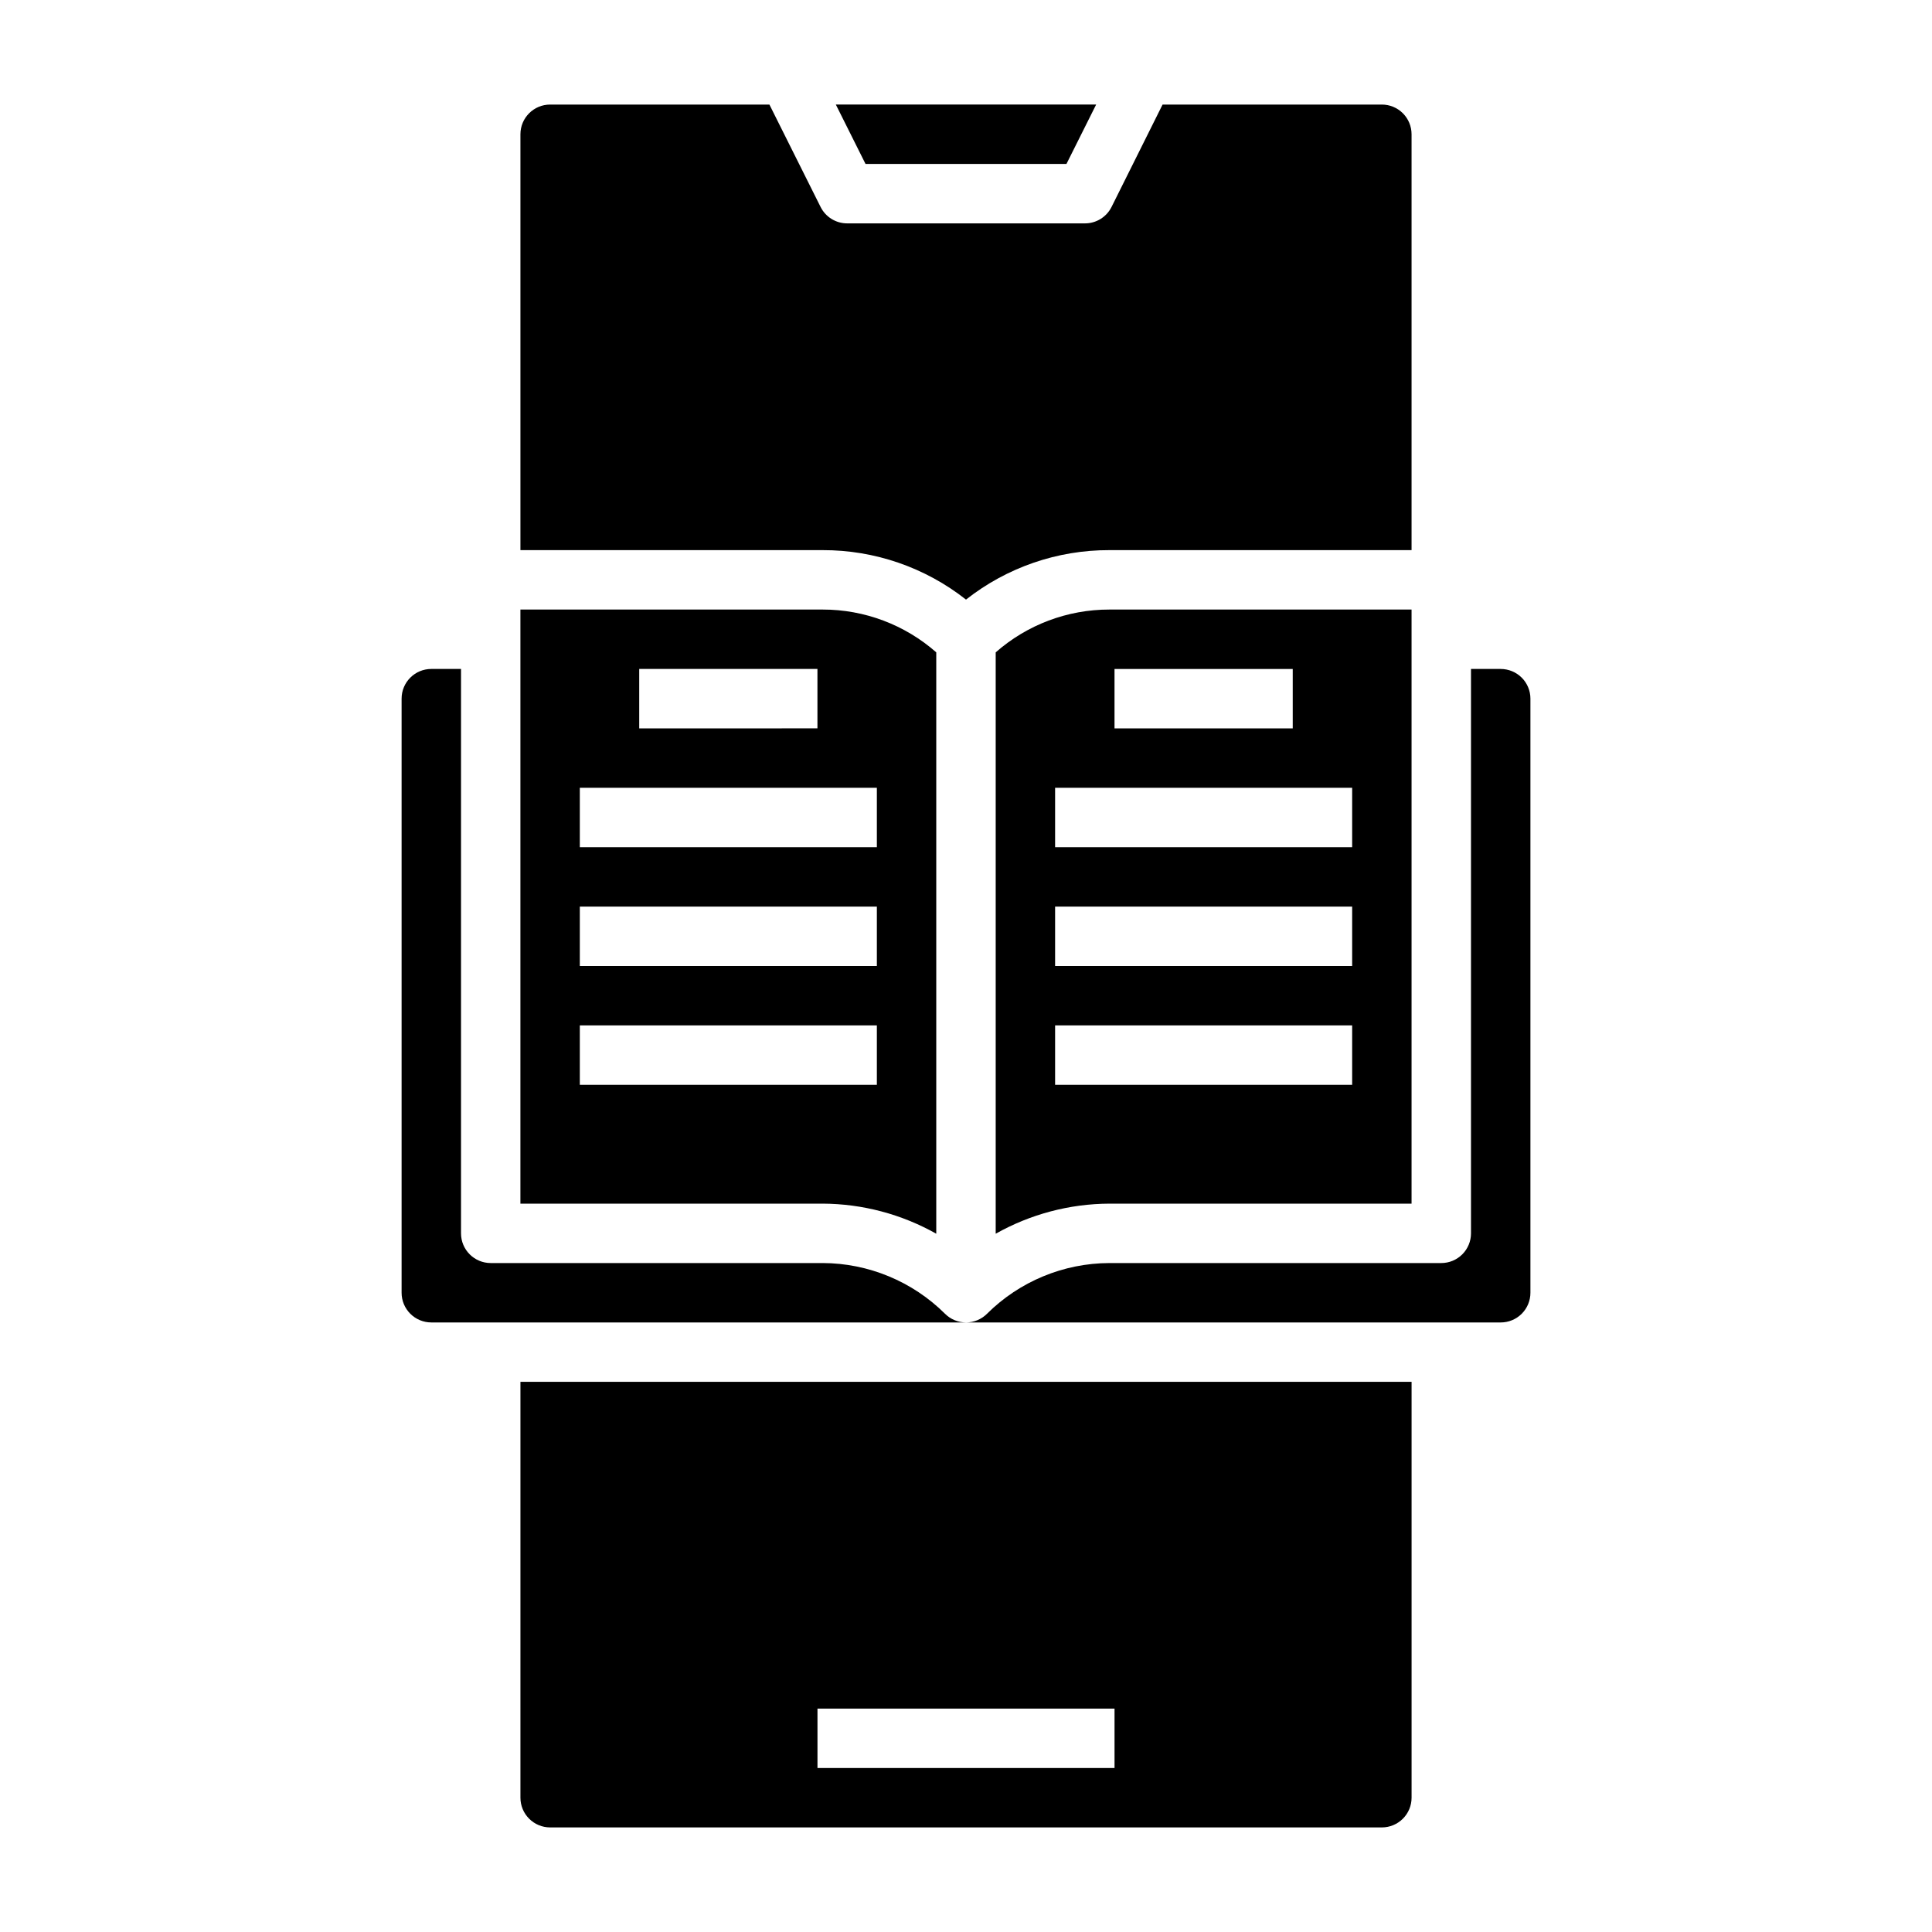
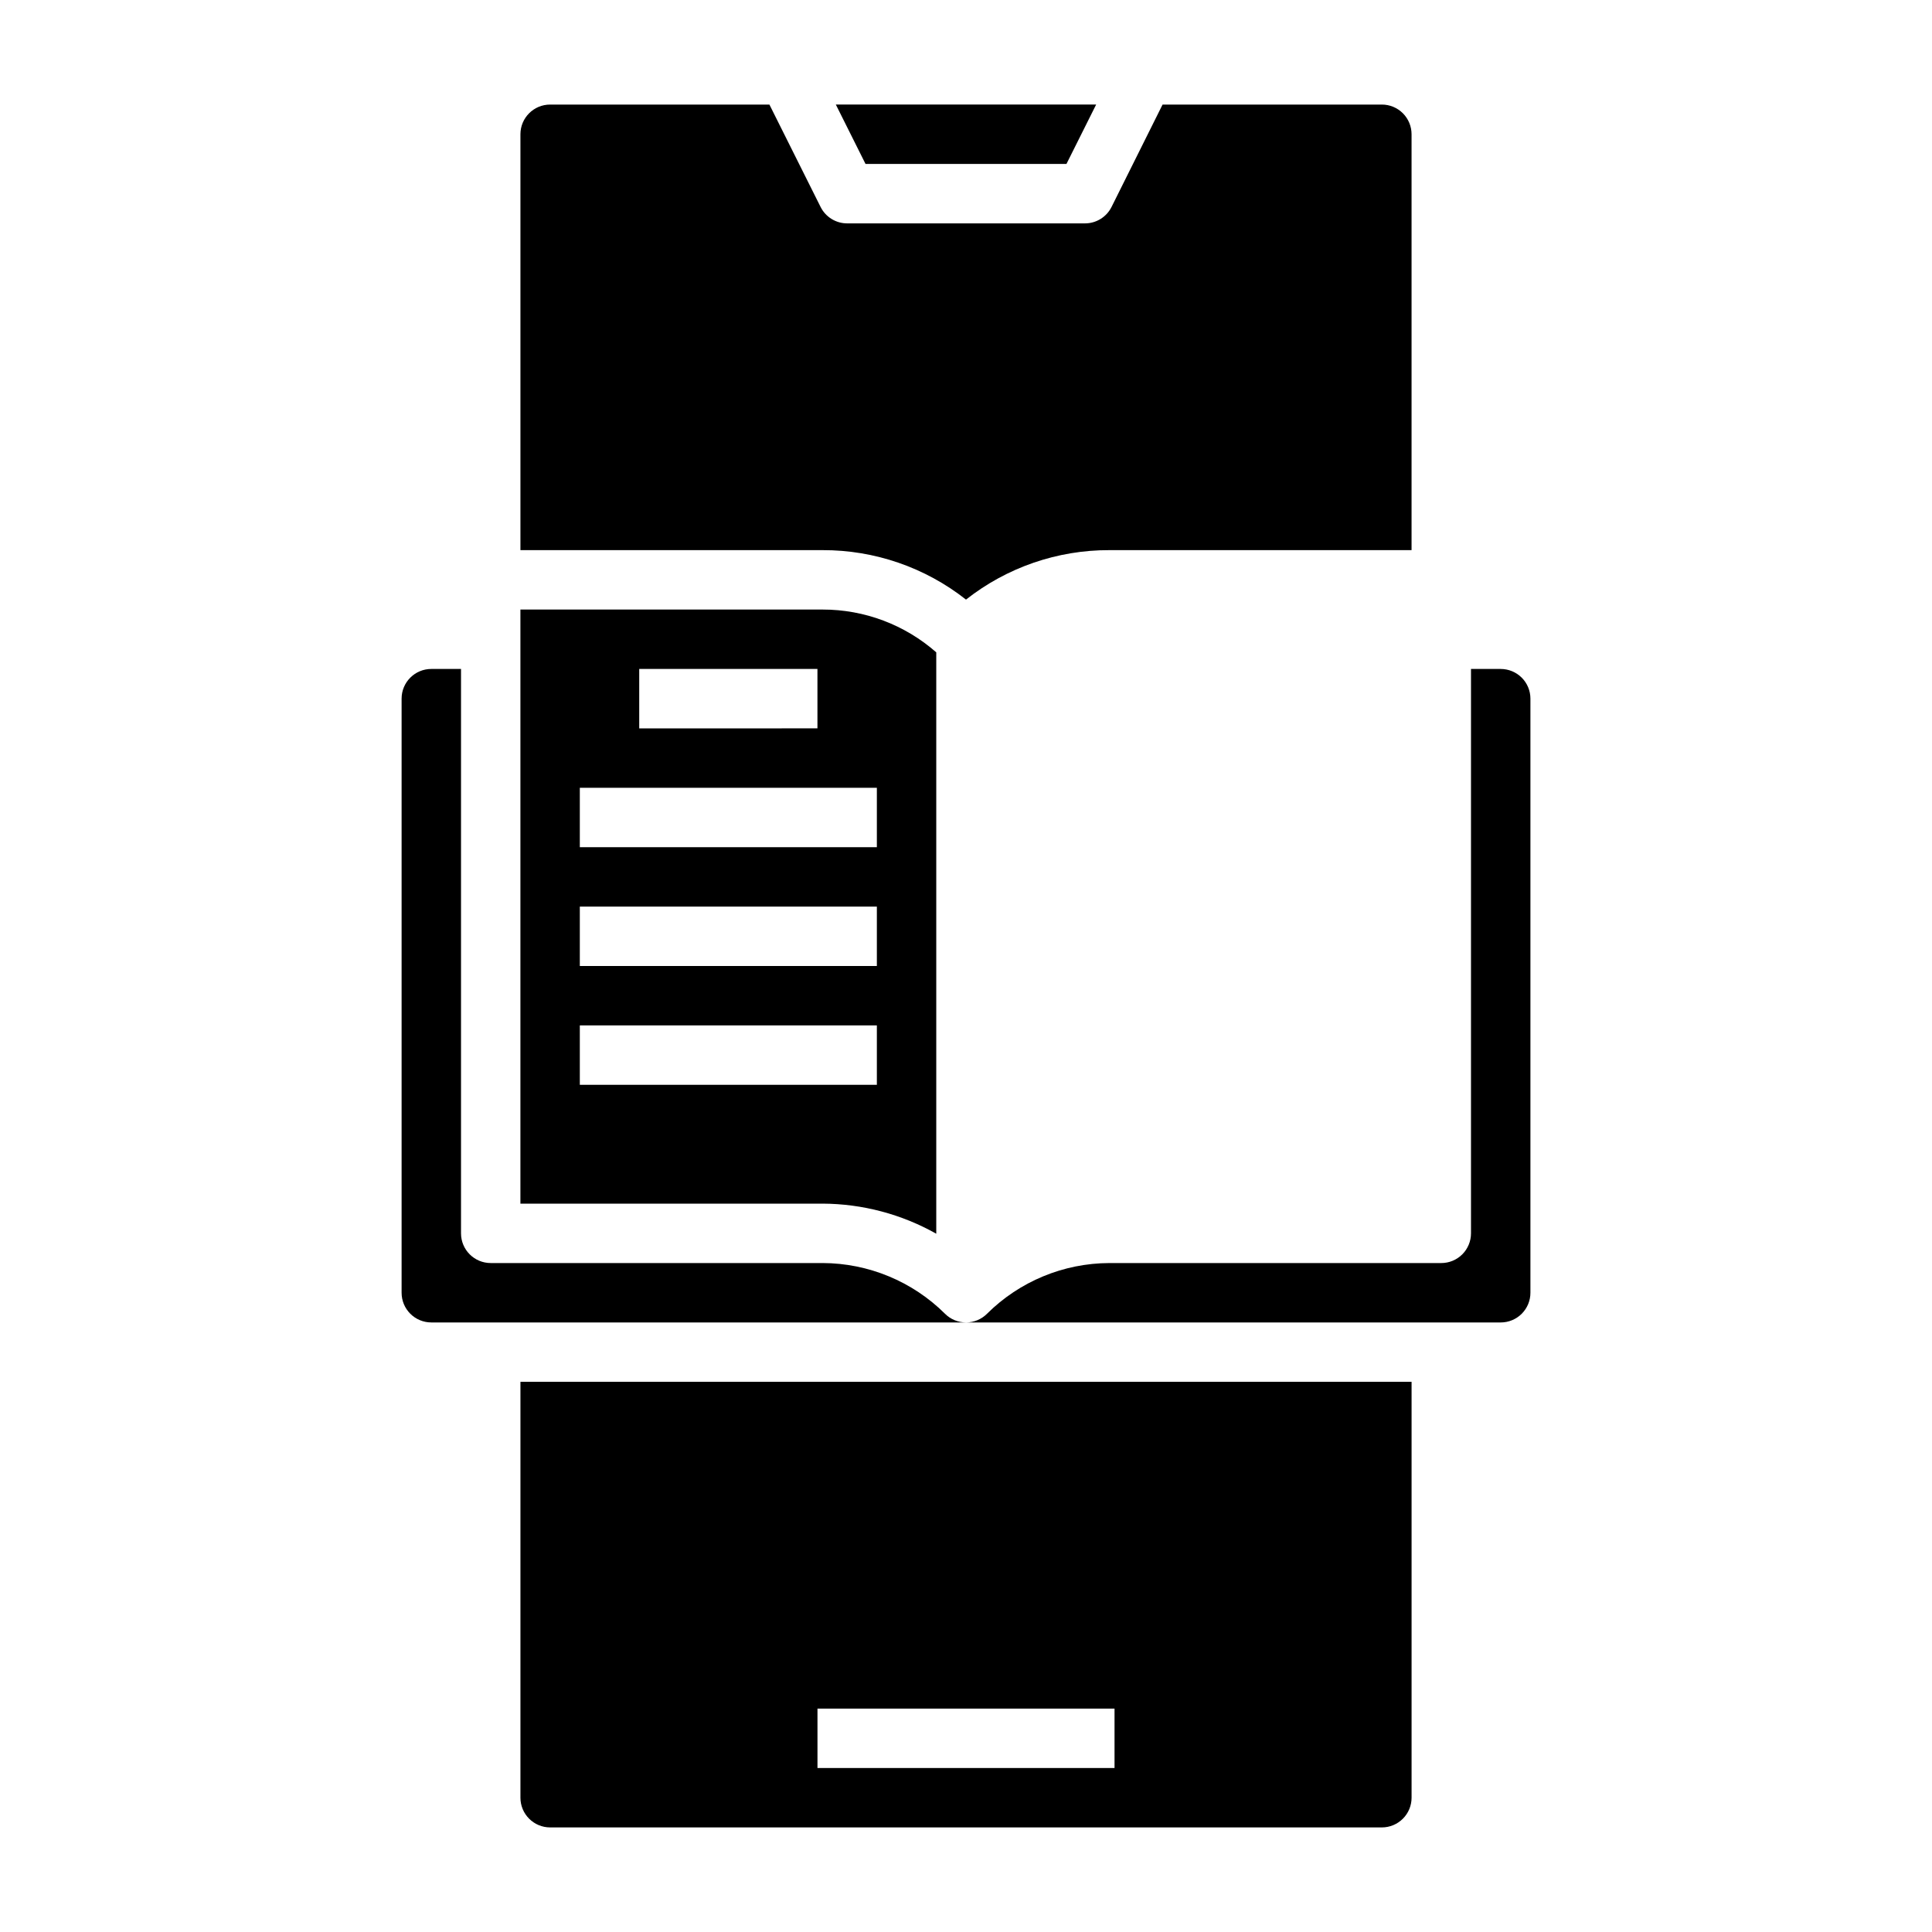
<svg xmlns="http://www.w3.org/2000/svg" fill="#000000" width="800px" height="800px" version="1.1" viewBox="144 144 512 512">
  <g>
    <path d="m426.62 187.45 7.871-15.742h-68.988l7.871 15.742z" />
    <path d="m392.12 470.95v-154.07c-8.328-7.324-19.043-11.359-30.133-11.344h-80.074v157.44h80.074c10.562 0.043 20.934 2.789 30.133 7.973zm-78.719-149.67h47.23v15.742l-47.23 0.004zm-15.742 31.488h78.719v15.742l-78.719 0.004zm0 31.488h78.719v15.742l-78.719 0.004zm0 31.488h78.719v15.742l-78.719 0.004z" />
    <path d="m400 302.9c10.828-8.531 24.219-13.148 38.004-13.109h80.074v-110.21c0-2.09-0.828-4.09-2.305-5.566-1.477-1.477-3.481-2.305-5.566-2.305h-58.113l-13.523 27.133c-1.34 2.684-4.086 4.371-7.082 4.356h-62.977c-2.984 0-5.715-1.684-7.047-4.356l-13.562-27.133h-58.113c-4.348 0-7.871 3.523-7.871 7.871v110.21h80.074c13.785-0.039 27.18 4.578 38.008 13.109z" />
-     <path d="m407.87 316.88v154.07c9.199-5.184 19.574-7.93 30.133-7.973h80.074v-157.44h-80.074c-11.09-0.016-21.805 4.019-30.133 11.344zm94.465 114.61h-78.723v-15.746h78.723zm0-31.488h-78.723v-15.746h78.723zm0-31.488h-78.723v-15.746h78.723zm-62.977-47.23h47.23v15.742h-47.23z" />
    <path d="m541.7 321.28h-7.871v149.57c0 2.086-0.832 4.09-2.309 5.566-1.477 1.477-3.477 2.305-5.566 2.305h-87.945c-12.16 0.035-23.816 4.863-32.441 13.438-1.473 1.477-3.477 2.305-5.562 2.305h141.7c2.086 0 4.09-0.828 5.566-2.305 1.477-1.477 2.305-3.477 2.305-5.566v-157.44c0-2.086-0.828-4.09-2.305-5.566-1.477-1.473-3.481-2.305-5.566-2.305z" />
    <path d="m281.92 620.41c0 2.09 0.828 4.09 2.305 5.566 1.477 1.477 3.481 2.309 5.566 2.309h220.42c2.086 0 4.09-0.832 5.566-2.309 1.477-1.477 2.305-3.477 2.305-5.566v-110.21h-236.16zm78.719-23.617 78.723 0.004v15.742h-78.723z" />
    <path d="m361.99 478.72h-87.945c-4.348 0-7.871-3.523-7.871-7.871v-149.57h-7.875c-4.348 0-7.871 3.523-7.871 7.871v157.44c0 2.09 0.828 4.09 2.305 5.566s3.481 2.305 5.566 2.305h141.7c-2.09 0-4.09-0.828-5.566-2.305-8.625-8.574-20.281-13.402-32.441-13.438z" />
  </g>
</svg>